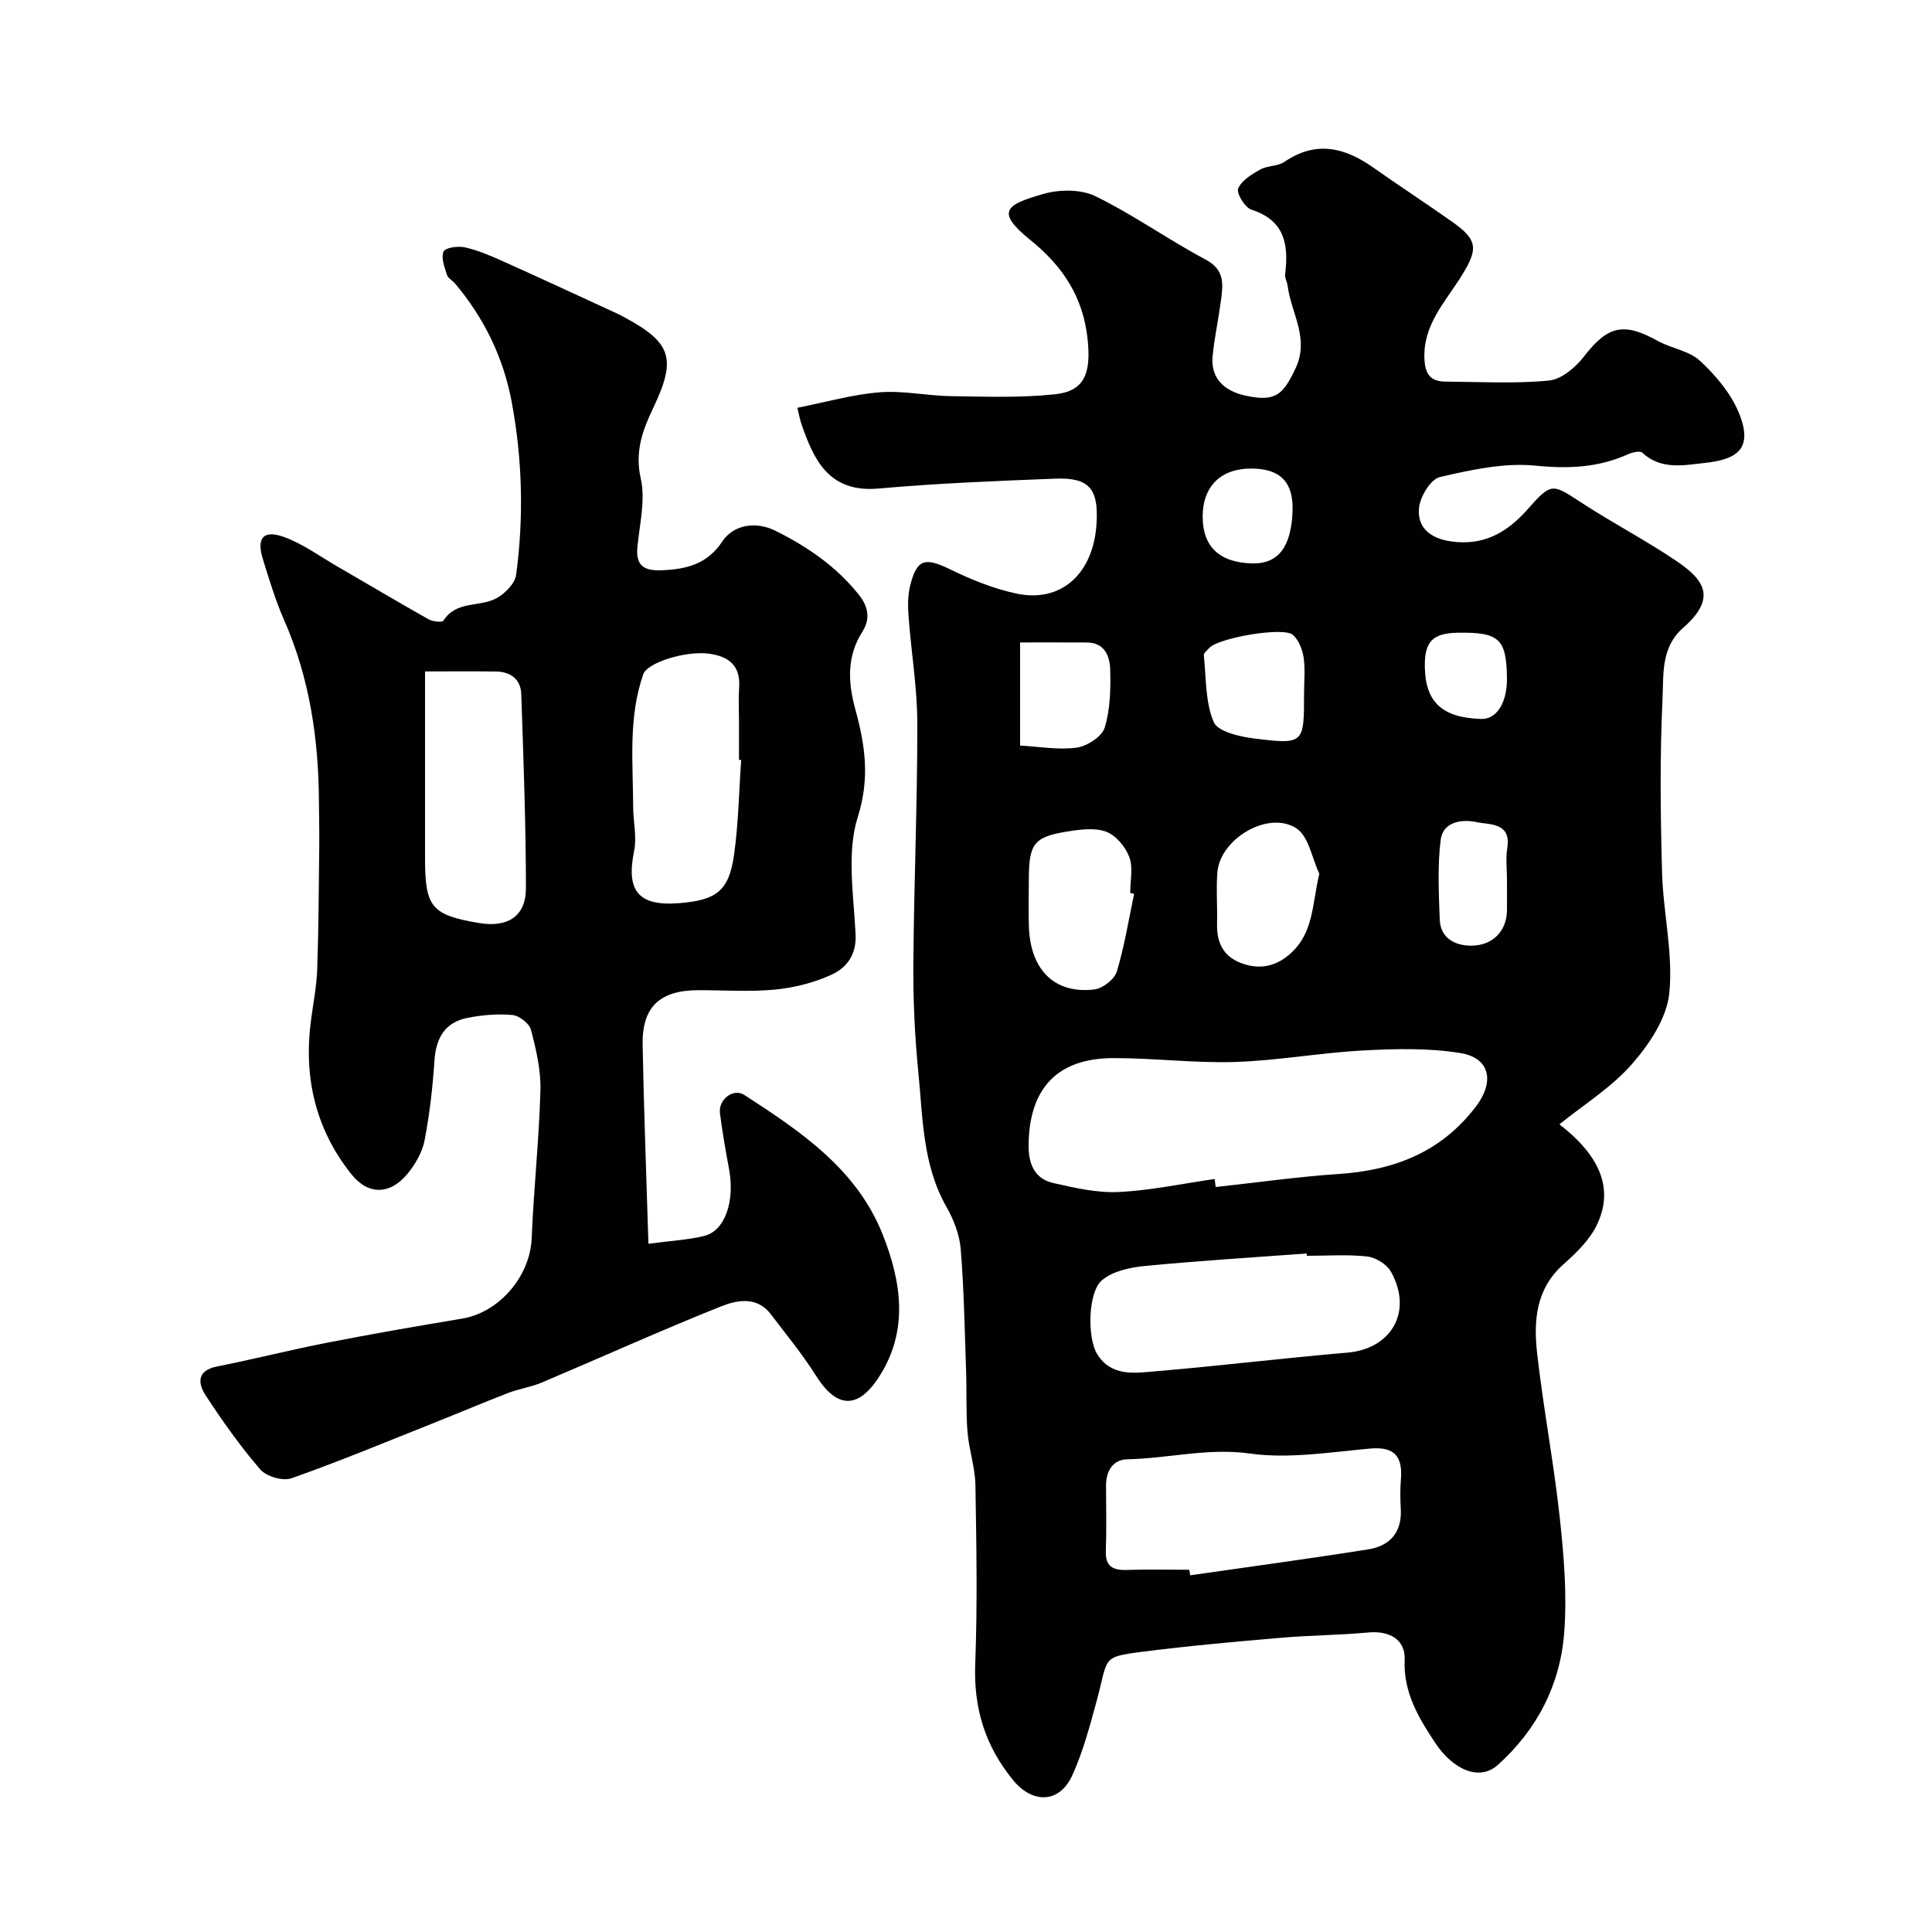
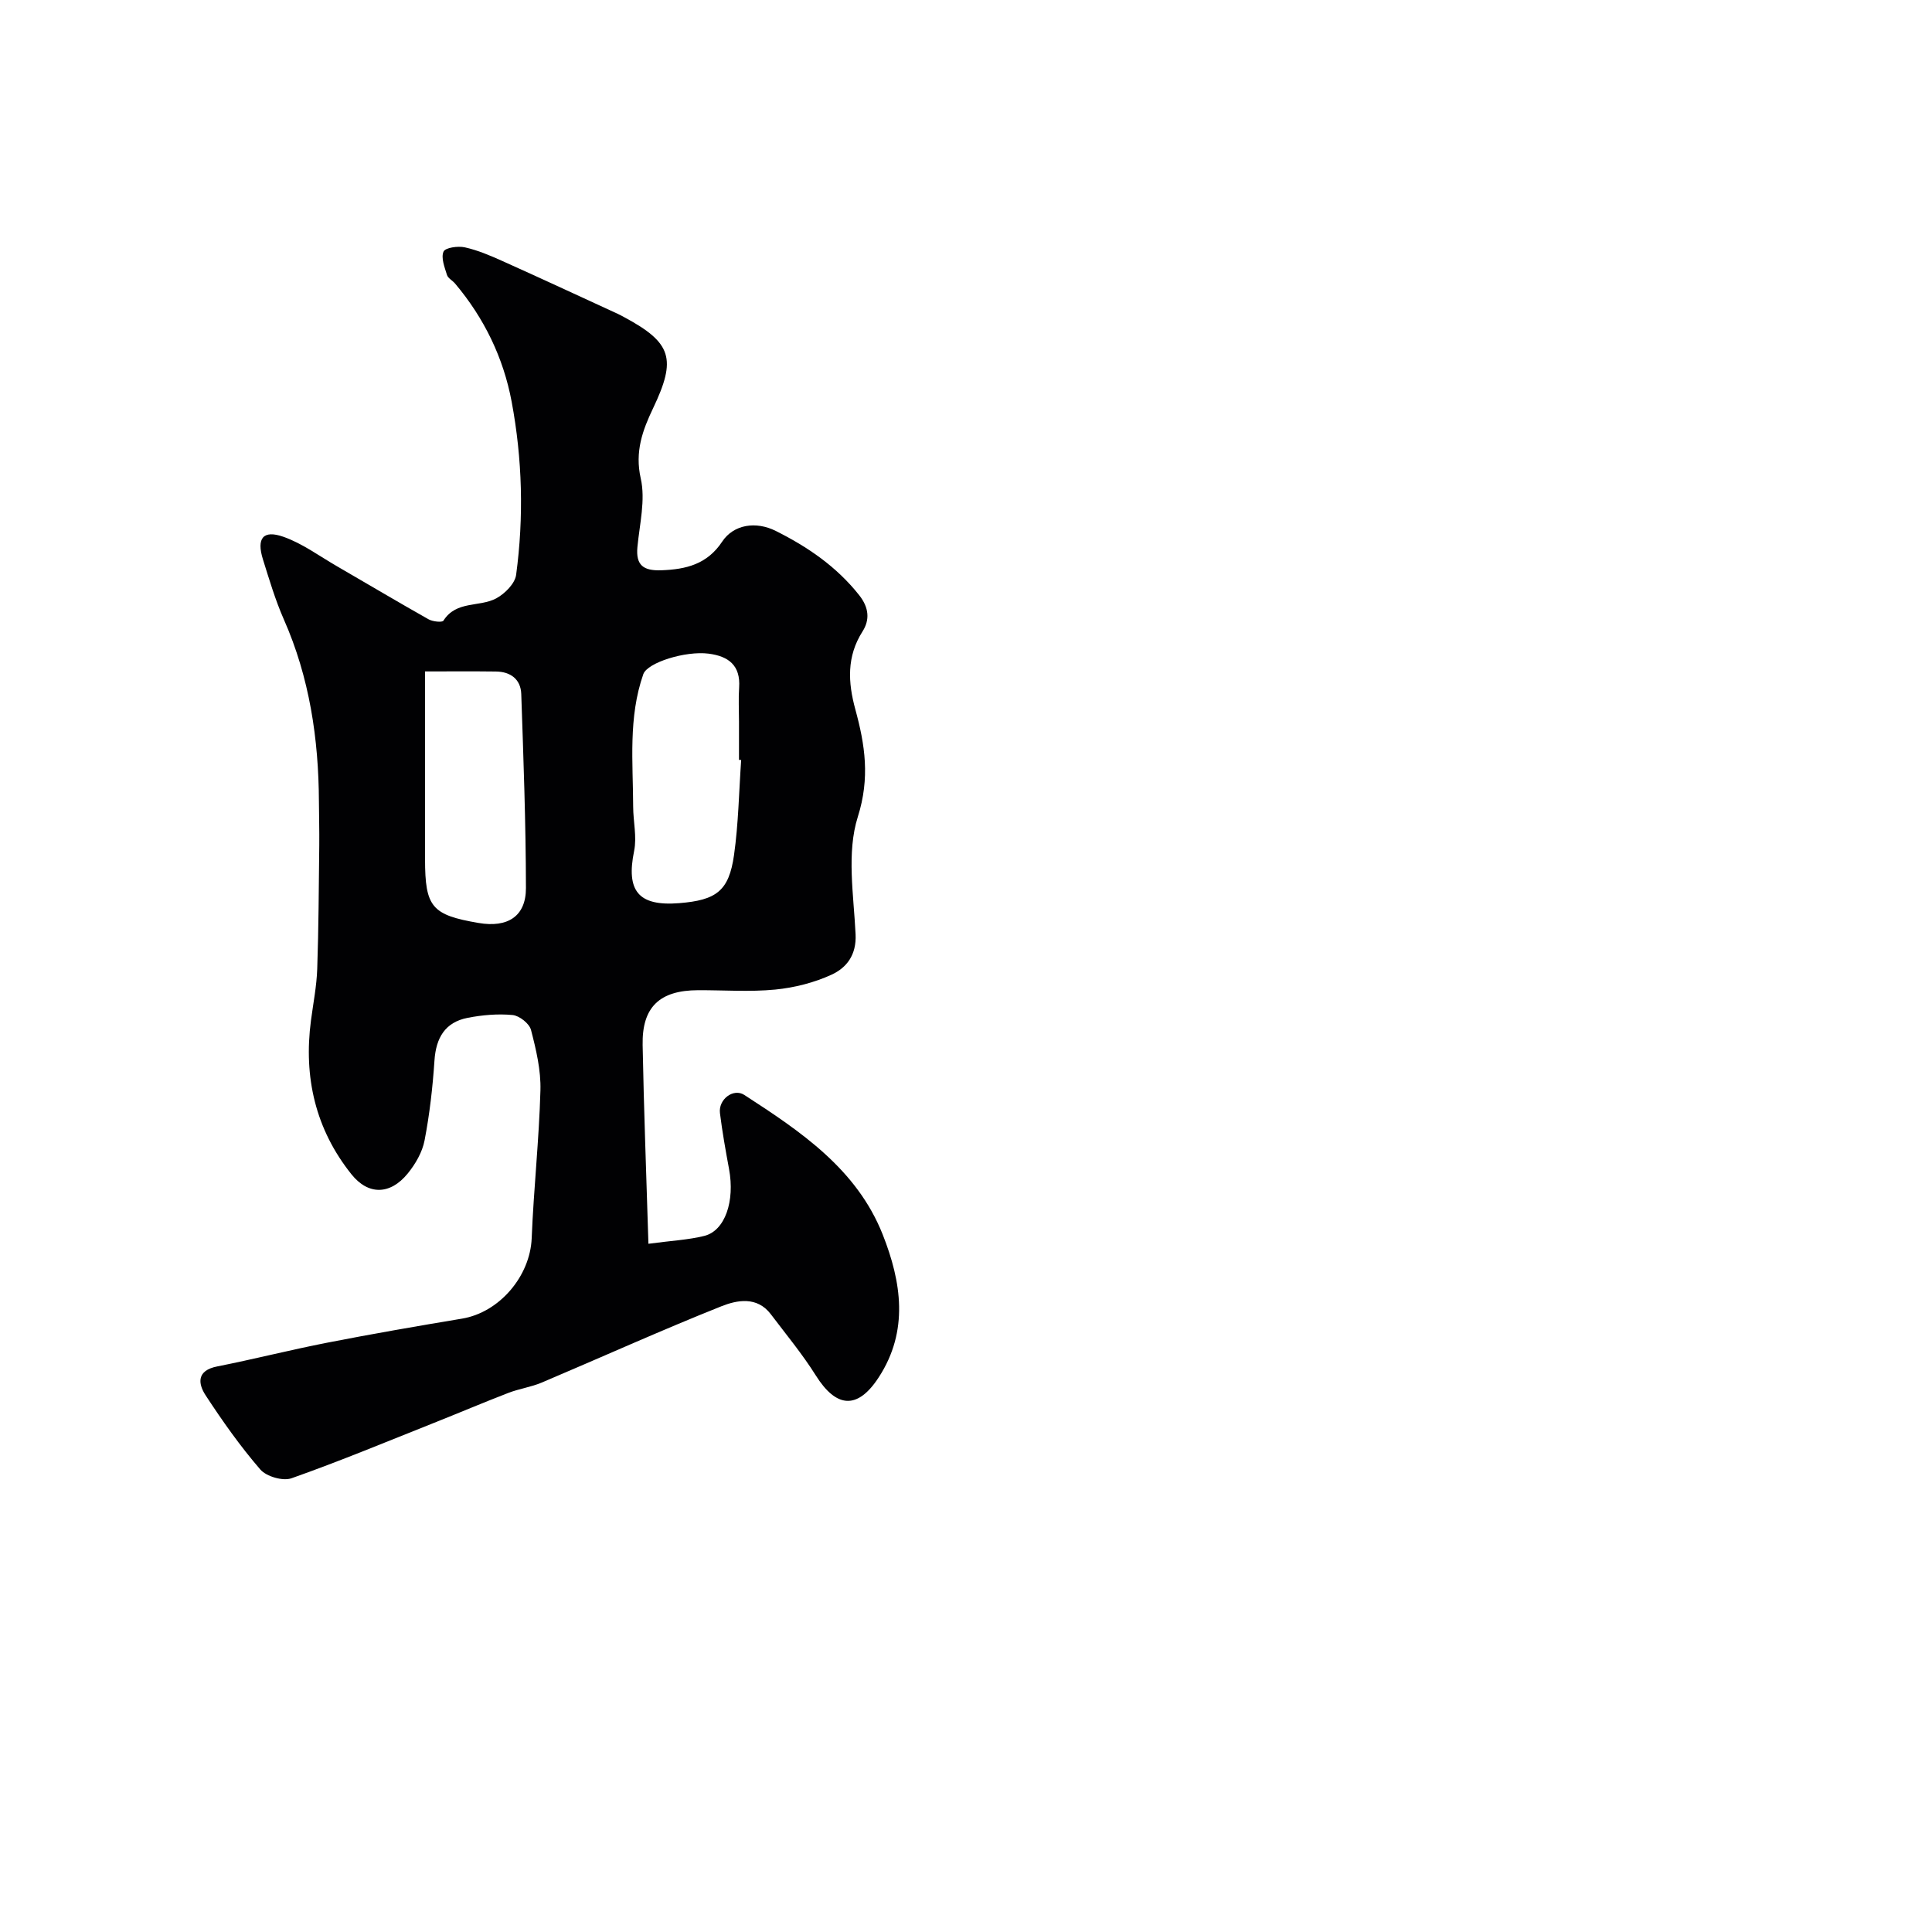
<svg xmlns="http://www.w3.org/2000/svg" enable-background="new 0 0 400 400" viewBox="0 0 400 400">
-   <path d="m165.08 84.43c5.86-1.16 11.41-2.76 17.05-3.21 4.87-.39 9.83.73 14.76.8 7.18.1 14.43.37 21.55-.39 6.04-.65 7.49-4.22 6.74-11.37-.9-8.67-5.08-15.1-11.79-20.51-7.47-6.02-5.06-7.39 2.67-9.61 3.32-.95 7.75-.98 10.75.49 7.86 3.84 15.06 8.99 22.8 13.11 4.19 2.23 3.58 5.41 3.12 8.85-.5 3.71-1.3 7.39-1.67 11.12-.48 4.87 2.75 7.32 6.79 8.2 6.3 1.37 7.79-.25 10.32-5.51 3.05-6.34-.86-11.52-1.58-17.22-.1-.8-.62-1.62-.52-2.37.76-6.1-.02-11.17-6.99-13.41-1.33-.43-3.12-3.37-2.73-4.35.67-1.67 2.78-2.95 4.54-3.94 1.51-.85 3.65-.65 5.04-1.6 6.47-4.42 12.4-3.03 18.3 1.12 5.47 3.85 11.08 7.51 16.54 11.37 5.3 3.75 5.24 5.64 1.74 11.25-3.3 5.3-7.96 10.05-7.59 17.16.16 3.19 1.37 4.56 4.3 4.59 7.17.06 14.37.47 21.48-.21 2.58-.25 5.5-2.72 7.24-4.97 4.91-6.35 8.16-7.19 15.3-3.23 2.81 1.56 6.46 2.02 8.71 4.1 3.21 2.97 6.3 6.61 7.98 10.58 3.47 8.19-1.01 9.92-7.1 10.59-4.23.47-8.98 1.46-12.81-2.14-.48-.45-2.1-.06-3 .35-6.15 2.75-12.3 3.02-19.09 2.34-6.49-.65-13.34.86-19.82 2.36-1.9.44-4.06 4-4.31 6.33-.45 4.1 2.31 6.36 6.56 6.98 6.79.98 11.62-1.76 16.01-6.74 4.91-5.57 5.07-5.16 11.17-1.19 6.39 4.16 13.18 7.7 19.5 11.97 5.67 3.83 8.6 7.59 1.44 13.86-4.65 4.07-4.03 9.67-4.27 14.63-.57 11.97-.43 24-.1 35.99.23 8.37 2.33 16.83 1.5 25.04-.52 5.16-4.16 10.6-7.77 14.71-4.25 4.84-9.98 8.38-14.98 12.43 8.38 6.48 11.31 13.27 7.81 20.71-1.48 3.15-4.27 5.88-6.95 8.25-5.8 5.14-6.23 11.81-5.46 18.57 1.29 11.35 3.45 22.61 4.68 33.97.85 7.88 1.52 15.91.91 23.77-.82 10.74-5.6 20.04-13.74 27.36-3.88 3.49-9.36.89-12.98-4.59-3.37-5.1-6.6-10.36-6.31-17.19.17-4.17-3.11-6.06-7.58-5.64-5.93.56-11.92.57-17.86 1.08-9.64.83-19.28 1.68-28.87 2.91-8.67 1.11-6.98 1.16-9.52 10.41-1.41 5.14-2.79 10.38-5 15.2-2.68 5.86-8.25 5.84-12.24.97-5.8-7.09-8.19-14.89-7.84-24.06.47-12.31.25-24.66.04-36.99-.06-3.69-1.34-7.34-1.64-11.05-.34-4.16-.14-8.35-.29-12.53-.29-8.43-.43-16.88-1.11-25.28-.24-2.97-1.42-6.09-2.92-8.71-5.02-8.77-4.92-18.55-5.87-28.08-.73-7.39-1.08-14.86-1.02-22.29.12-16.6.84-33.2.82-49.8-.01-7.37-1.26-14.73-1.81-22.1-.16-2.13-.18-4.38.33-6.42 1.39-5.56 3.07-5.9 8.28-3.37 4.36 2.12 8.99 4.01 13.72 5.01 9.29 1.98 15.97-4.14 16.59-14.54.43-7.18-1.54-9.53-8.58-9.25-12.21.48-24.43.96-36.6 2.05-10.26.91-13.35-6.05-15.8-13-.41-1.11-.6-2.24-.97-3.72zm86.4 159.67c.07.55.14 1.11.21 1.66 8.49-.92 16.96-2.13 25.47-2.7 11.52-.77 21.25-4.51 28.47-14.04 3.77-4.98 2.96-9.98-3.25-10.99-6.59-1.07-13.47-.9-20.18-.54-8.83.47-17.61 2.09-26.44 2.38-8.4.27-16.84-.82-25.27-.8-11.65.03-17.43 6.32-17.53 18.05-.03 3.96 1.28 6.95 5.18 7.83 4.42 1 9.02 2.06 13.48 1.84 6.64-.32 13.24-1.74 19.86-2.69zm-5.25 80.9c.06.38.12.77.18 1.15 12.31-1.77 24.64-3.43 36.92-5.38 4.39-.7 6.93-3.48 6.69-8.27-.1-1.99-.16-4.01.01-6 .41-4.71-1.04-7.06-6.35-6.59-8.29.74-16.79 2.16-24.89 1.03-8.73-1.22-16.92 1.02-25.37 1.19-2.99.06-4.44 2.41-4.43 5.47.02 4.5.12 9-.04 13.5-.11 3.18 1.4 4.02 4.27 3.94 4.34-.14 8.67-.04 13.01-.04zm24.34-65c-.01-.16-.03-.32-.04-.48-11.18.83-22.37 1.51-33.52 2.59-3.05.29-6.59 1.06-8.82 2.91-3 2.48-3.09 12.08-1.02 15.35 2.97 4.72 7.78 3.9 12.1 3.54 13.24-1.12 26.43-2.73 39.67-3.86 9.19-.78 13.65-8.57 9.02-16.79-.86-1.52-3.14-2.92-4.9-3.12-4.13-.45-8.33-.14-12.49-.14zm-35.76-74.94c-.27-.06-.54-.12-.81-.18 0-2.49.63-5.22-.18-7.41-.77-2.1-2.72-4.46-4.72-5.24-2.3-.9-5.29-.52-7.88-.11-7.17 1.11-8.2 2.51-8.21 9.97-.01 3.32-.11 6.65.02 9.97.36 8.85 5.42 13.79 13.57 12.79 1.72-.21 4.13-2.09 4.62-3.69 1.59-5.25 2.45-10.72 3.59-16.1zm38.34-4.16c-1.52-3.22-2.19-7.72-4.73-9.39-5.79-3.81-15.84 2.15-16.38 9.13-.27 3.48.03 7-.06 10.49-.11 3.82 1.14 6.78 4.87 8.22 3.64 1.4 6.97.92 10.04-1.68 5.15-4.37 4.73-10.4 6.26-16.77zm-3.16-37.33c0-2.49.27-5.02-.09-7.45-.25-1.66-1.02-3.62-2.23-4.68-1.97-1.74-15.51.66-17.29 2.7-.43.49-1.19 1.06-1.14 1.53.48 4.66.29 9.65 2.04 13.81.84 1.99 5.36 3.04 8.35 3.41 10.35 1.29 10.37 1.1 10.36-9.32zm-58.79-10.56v21.35c4.01.22 7.95.95 11.7.43 2.17-.3 5.24-2.27 5.81-4.14 1.17-3.8 1.26-8.05 1.14-12.09-.08-2.71-1.15-5.52-4.82-5.54-4.52-.03-9.04-.01-13.83-.01zm100.8 49.08c0-2.16-.28-4.37.06-6.48.87-5.41-3.68-4.81-6.37-5.4-2.98-.65-6.94-.11-7.41 3.66-.68 5.42-.39 10.99-.2 16.49.13 3.84 3.1 5.38 6.35 5.43 4.57.07 7.48-3 7.57-7.2.04-2.18 0-4.34 0-6.5zm-63-75.15c-.01 6.25 3.49 9.55 10.29 9.71 5.36.12 8.08-3.44 8.32-10.89.19-5.92-2.51-8.71-8.46-8.75-6.36-.05-10.14 3.65-10.15 9.93zm63 33.32c-.12-8.01-1.65-9.4-10.18-9.26-5.26.09-6.95 1.87-6.82 7.25.17 7.18 3.66 10.35 11.66 10.6 3.24.1 5.42-3.41 5.34-8.59z" fill="#010103" />
-   <path d="m134.25 257.51c4.85-.65 8.29-.81 11.57-1.63 4.29-1.07 6.36-7.17 5.12-13.85-.71-3.84-1.4-7.69-1.88-11.56-.36-2.86 2.78-5.24 5.05-3.77 11.64 7.55 23.27 15.32 28.65 28.91 3.87 9.8 5.44 19.92-.82 29.54-4.38 6.74-8.78 6.41-13.05-.4-2.77-4.41-6.13-8.46-9.28-12.63-2.86-3.79-7.02-2.96-10.28-1.66-12.49 4.98-24.76 10.53-37.15 15.78-2.22.94-4.69 1.28-6.94 2.15-5.16 1.99-10.25 4.16-15.39 6.2-9.8 3.9-19.56 7.96-29.5 11.47-1.78.63-5.19-.36-6.45-1.81-4.15-4.8-7.84-10.03-11.32-15.35-1.62-2.48-1.86-5.16 2.37-5.99 7.64-1.51 15.19-3.44 22.84-4.93 9.26-1.81 18.56-3.42 27.86-4.97 7.77-1.29 14.11-8.81 14.43-16.64.41-10.21 1.53-20.4 1.81-30.61.12-4.17-.89-8.44-1.95-12.52-.34-1.32-2.41-2.96-3.82-3.09-3.06-.29-6.26-.01-9.29.58-4.69.91-6.57 4.15-6.88 8.86-.37 5.54-1 11.09-2.05 16.53-.47 2.44-1.9 4.9-3.5 6.86-3.6 4.4-8.13 4.53-11.64.14-7.44-9.31-9.93-20.08-8.38-31.83.47-3.57 1.18-7.13 1.3-10.72.29-8.51.32-17.03.42-25.55.03-3-.05-6-.07-9-.06-13.05-1.94-25.73-7.27-37.79-1.76-4-3.01-8.23-4.32-12.41-1.37-4.38.02-6.17 4.25-4.68 3.9 1.37 7.37 3.95 11 6.05 6.35 3.67 12.65 7.43 19.04 11.03.86.48 2.82.69 3.08.28 2.64-4.19 7.49-2.76 10.94-4.62 1.78-.96 3.87-3.06 4.11-4.87 1.61-11.97 1.29-23.99-.93-35.85-1.7-9.09-5.69-17.31-11.7-24.44-.53-.64-1.47-1.1-1.69-1.8-.49-1.59-1.27-3.55-.71-4.83.36-.82 3-1.2 4.41-.88 2.66.59 5.24 1.69 7.75 2.82 8.01 3.59 15.97 7.3 23.94 10.96.45.21.88.45 1.31.68 9.88 5.31 10.85 8.63 5.97 18.86-2.16 4.53-3.81 8.97-2.55 14.53 1.01 4.46-.24 9.46-.69 14.2-.36 3.82 1.29 4.93 4.93 4.81 5.14-.18 9.52-1.25 12.61-5.92 2.38-3.59 7-4.28 11.1-2.23 6.62 3.31 12.58 7.38 17.27 13.3 2.06 2.6 2.22 5.12.7 7.51-3.32 5.2-3.01 10.57-1.5 16.11 2.02 7.38 3.07 14.21.52 22.28-2.35 7.43-.85 16.18-.46 24.33.2 4.25-1.84 6.9-4.96 8.34-3.61 1.66-7.7 2.7-11.68 3.09-5.28.51-10.65.11-15.98.13-7.96.03-11.62 3.49-11.47 11.35.25 13.35.76 26.7 1.2 41.15zm19.2-100.16c-.15-.01-.3-.02-.45-.03 0-2.66 0-5.32 0-7.99 0-2.33-.13-4.67.03-6.99.31-4.59-2.2-6.48-6.33-7.01-4.77-.61-12.66 1.84-13.51 4.25-3.14 8.96-2.13 18.25-2.1 27.45.01 3.05.79 6.23.2 9.14-1.7 8.29.87 11.49 9.32 10.82 7.72-.62 10.3-2.53 11.36-9.95.92-6.5 1.02-13.12 1.48-19.69zm-65.45-18.34c0 13.33-.01 26.1 0 38.86.01 9.94 1.38 11.56 11.09 13.22 6.02 1.03 9.81-1.37 9.8-7.23-.02-13.4-.51-26.79-.97-40.18-.11-3.04-2.2-4.62-5.26-4.65-4.64-.06-9.28-.02-14.66-.02z" fill="#010103" />
+   <path d="m134.25 257.51c4.85-.65 8.29-.81 11.57-1.63 4.29-1.07 6.36-7.17 5.12-13.85-.71-3.84-1.4-7.69-1.88-11.56-.36-2.86 2.78-5.24 5.05-3.77 11.64 7.55 23.27 15.32 28.65 28.91 3.87 9.8 5.44 19.92-.82 29.54-4.38 6.74-8.78 6.41-13.05-.4-2.77-4.41-6.13-8.46-9.28-12.63-2.86-3.79-7.02-2.96-10.28-1.66-12.49 4.98-24.76 10.53-37.15 15.78-2.22.94-4.69 1.28-6.94 2.15-5.16 1.99-10.25 4.16-15.39 6.2-9.8 3.9-19.56 7.96-29.5 11.47-1.78.63-5.19-.36-6.45-1.81-4.15-4.8-7.84-10.03-11.32-15.35-1.62-2.48-1.86-5.16 2.37-5.99 7.64-1.51 15.19-3.44 22.84-4.93 9.26-1.81 18.56-3.42 27.86-4.97 7.77-1.29 14.11-8.81 14.43-16.64.41-10.21 1.53-20.4 1.81-30.61.12-4.17-.89-8.44-1.95-12.52-.34-1.32-2.41-2.96-3.82-3.09-3.06-.29-6.26-.01-9.29.58-4.69.91-6.57 4.15-6.88 8.86-.37 5.54-1 11.09-2.05 16.53-.47 2.44-1.9 4.9-3.5 6.86-3.6 4.4-8.13 4.53-11.64.14-7.44-9.31-9.93-20.08-8.38-31.83.47-3.57 1.18-7.13 1.3-10.72.29-8.51.32-17.03.42-25.55.03-3-.05-6-.07-9-.06-13.05-1.94-25.73-7.27-37.79-1.76-4-3.01-8.23-4.32-12.41-1.37-4.38.02-6.17 4.25-4.68 3.9 1.37 7.37 3.95 11 6.05 6.35 3.67 12.65 7.43 19.04 11.03.86.48 2.82.69 3.08.28 2.64-4.19 7.49-2.76 10.94-4.62 1.78-.96 3.87-3.06 4.11-4.87 1.61-11.97 1.29-23.99-.93-35.85-1.7-9.09-5.69-17.31-11.7-24.44-.53-.64-1.47-1.1-1.69-1.8-.49-1.59-1.27-3.55-.71-4.83.36-.82 3-1.2 4.41-.88 2.66.59 5.24 1.69 7.75 2.82 8.01 3.59 15.97 7.3 23.94 10.96.45.21.88.45 1.31.68 9.88 5.31 10.85 8.63 5.97 18.86-2.16 4.53-3.81 8.97-2.55 14.53 1.01 4.46-.24 9.46-.69 14.2-.36 3.82 1.29 4.93 4.93 4.81 5.14-.18 9.52-1.25 12.61-5.92 2.38-3.59 7-4.28 11.1-2.23 6.62 3.31 12.58 7.38 17.27 13.3 2.06 2.6 2.22 5.12.7 7.51-3.32 5.2-3.01 10.57-1.5 16.11 2.02 7.38 3.07 14.21.52 22.28-2.35 7.43-.85 16.18-.46 24.33.2 4.25-1.84 6.9-4.96 8.34-3.61 1.66-7.7 2.7-11.68 3.09-5.28.51-10.65.11-15.98.13-7.96.03-11.62 3.49-11.47 11.35.25 13.35.76 26.7 1.2 41.15zm19.2-100.16c-.15-.01-.3-.02-.45-.03 0-2.66 0-5.32 0-7.99 0-2.33-.13-4.67.03-6.99.31-4.59-2.2-6.48-6.33-7.01-4.77-.61-12.66 1.84-13.51 4.25-3.14 8.96-2.13 18.25-2.1 27.45.01 3.05.79 6.23.2 9.14-1.7 8.29.87 11.49 9.32 10.82 7.72-.62 10.3-2.53 11.36-9.95.92-6.5 1.02-13.12 1.48-19.69zm-65.45-18.34c0 13.33-.01 26.1 0 38.86.01 9.94 1.38 11.56 11.09 13.22 6.02 1.03 9.81-1.37 9.8-7.23-.02-13.4-.51-26.79-.97-40.18-.11-3.04-2.2-4.62-5.26-4.65-4.64-.06-9.28-.02-14.66-.02" fill="#010103" />
</svg>